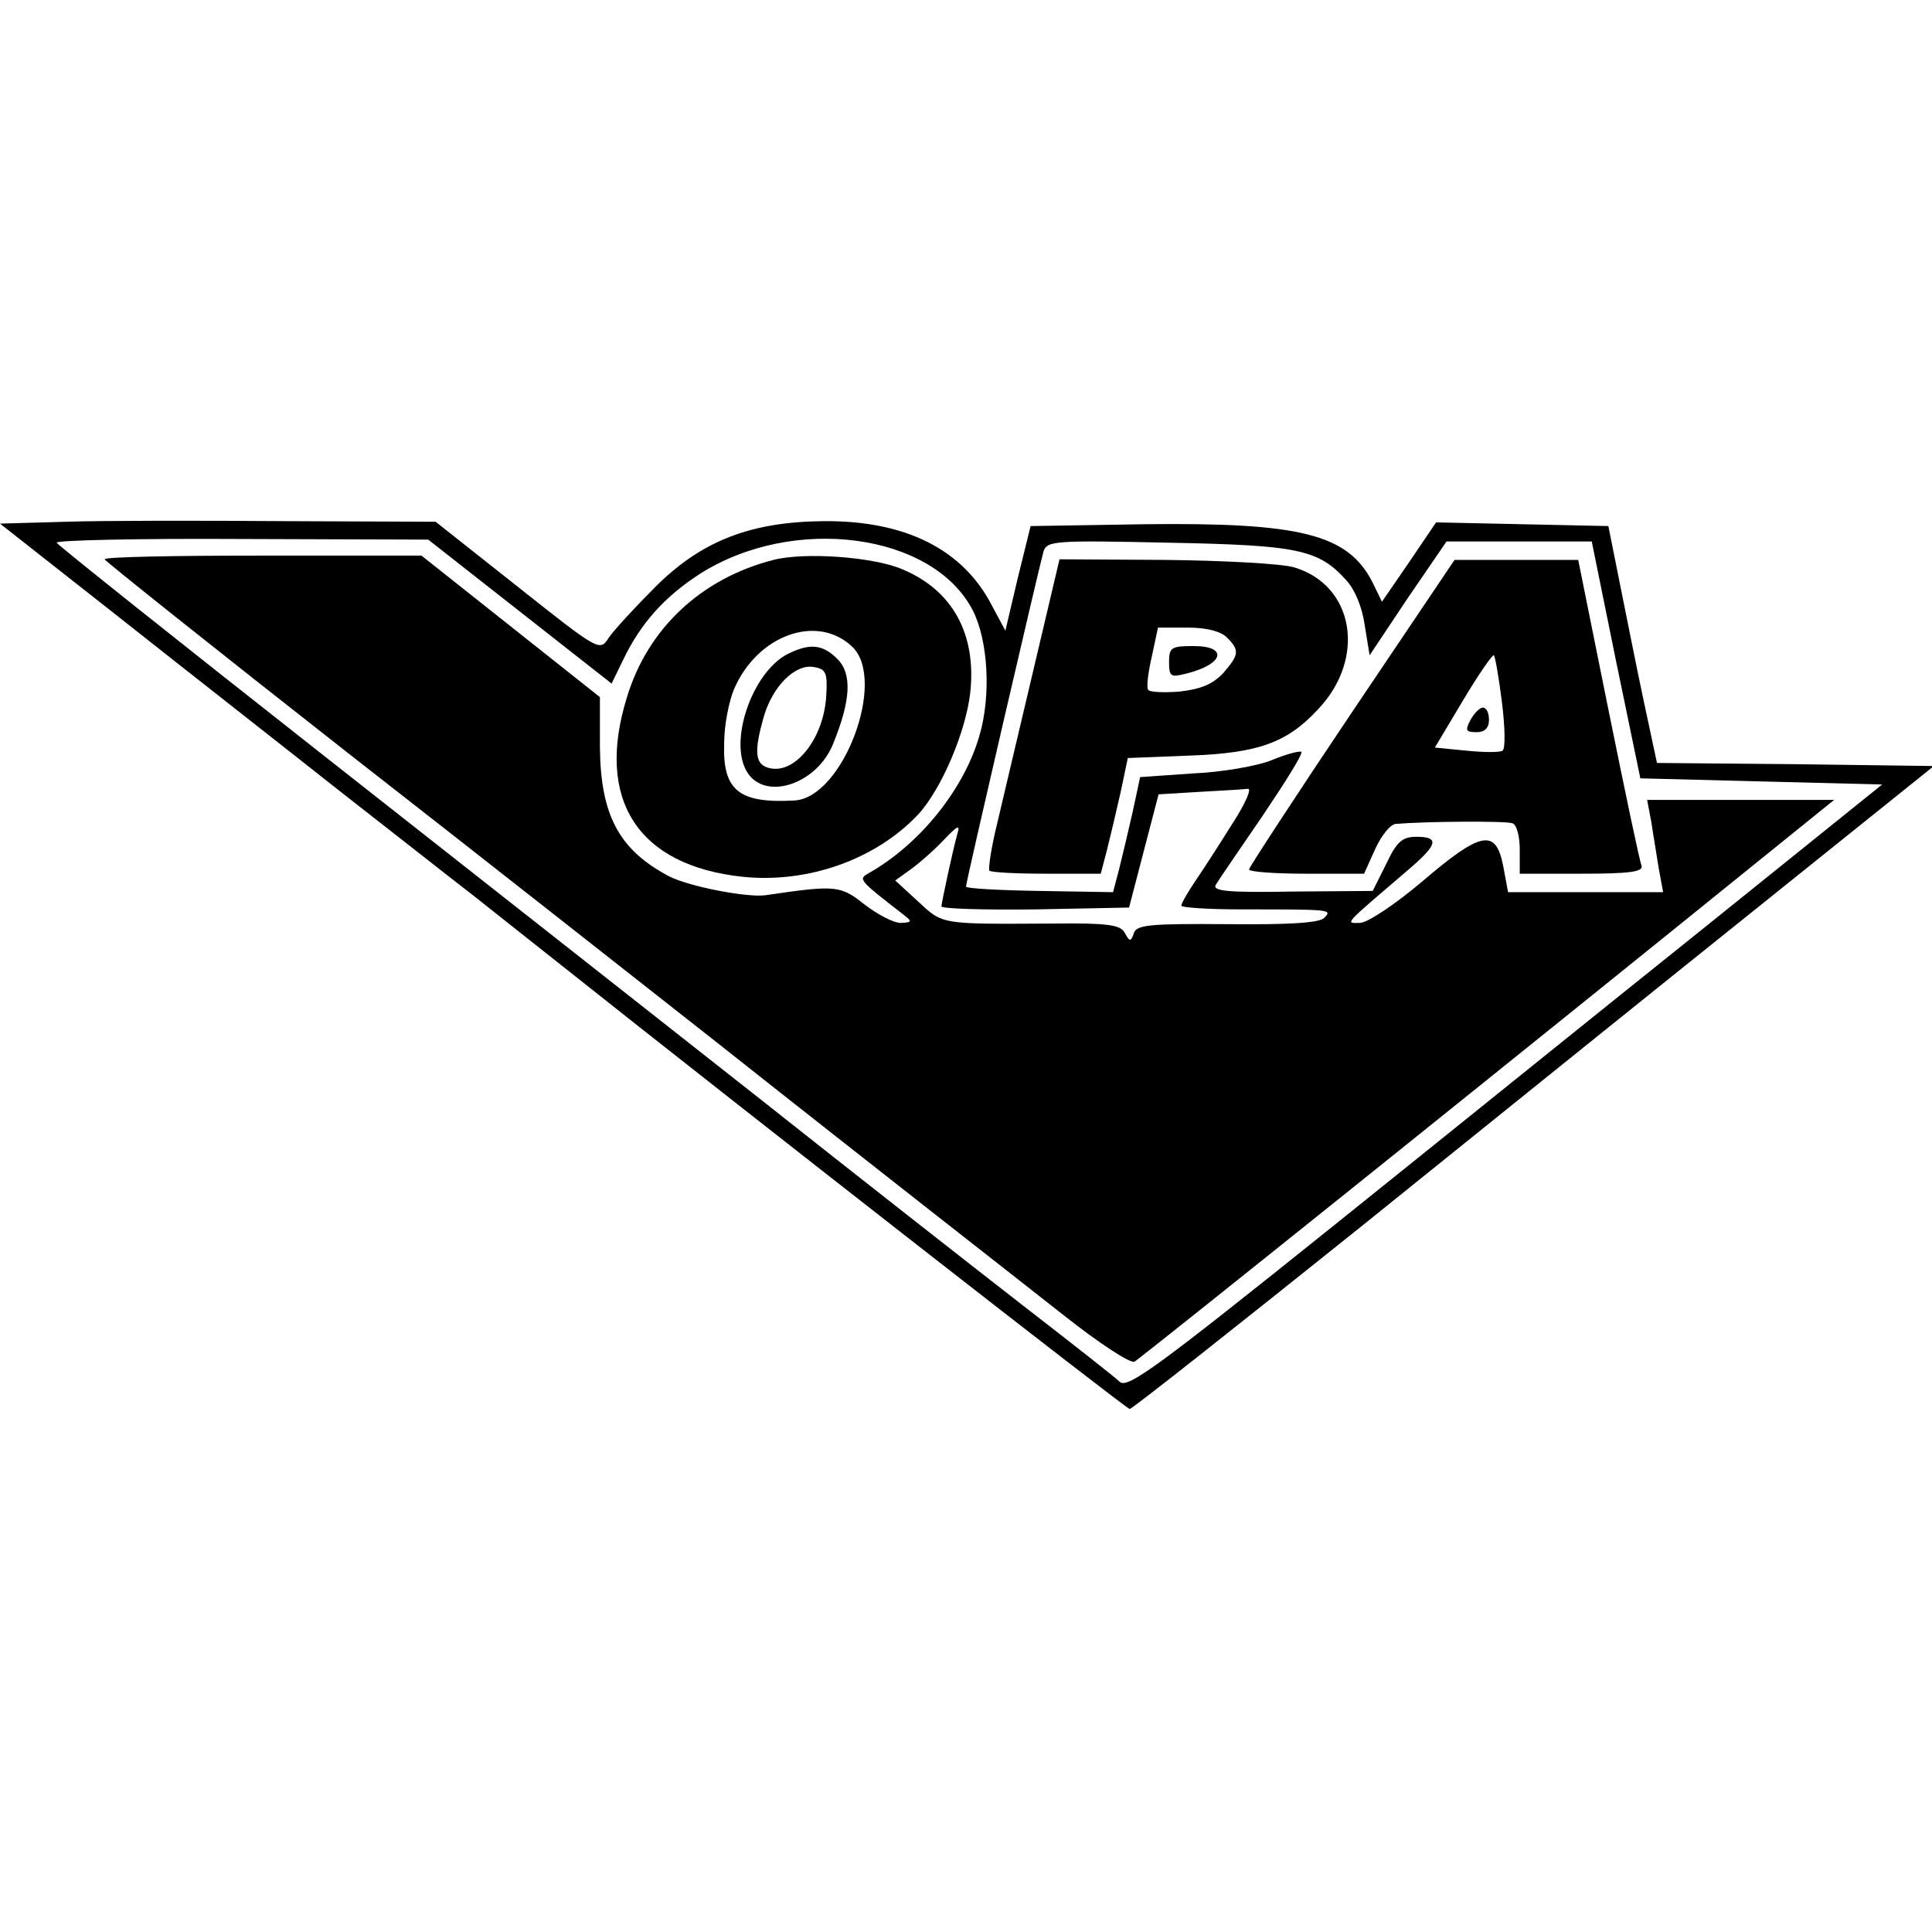
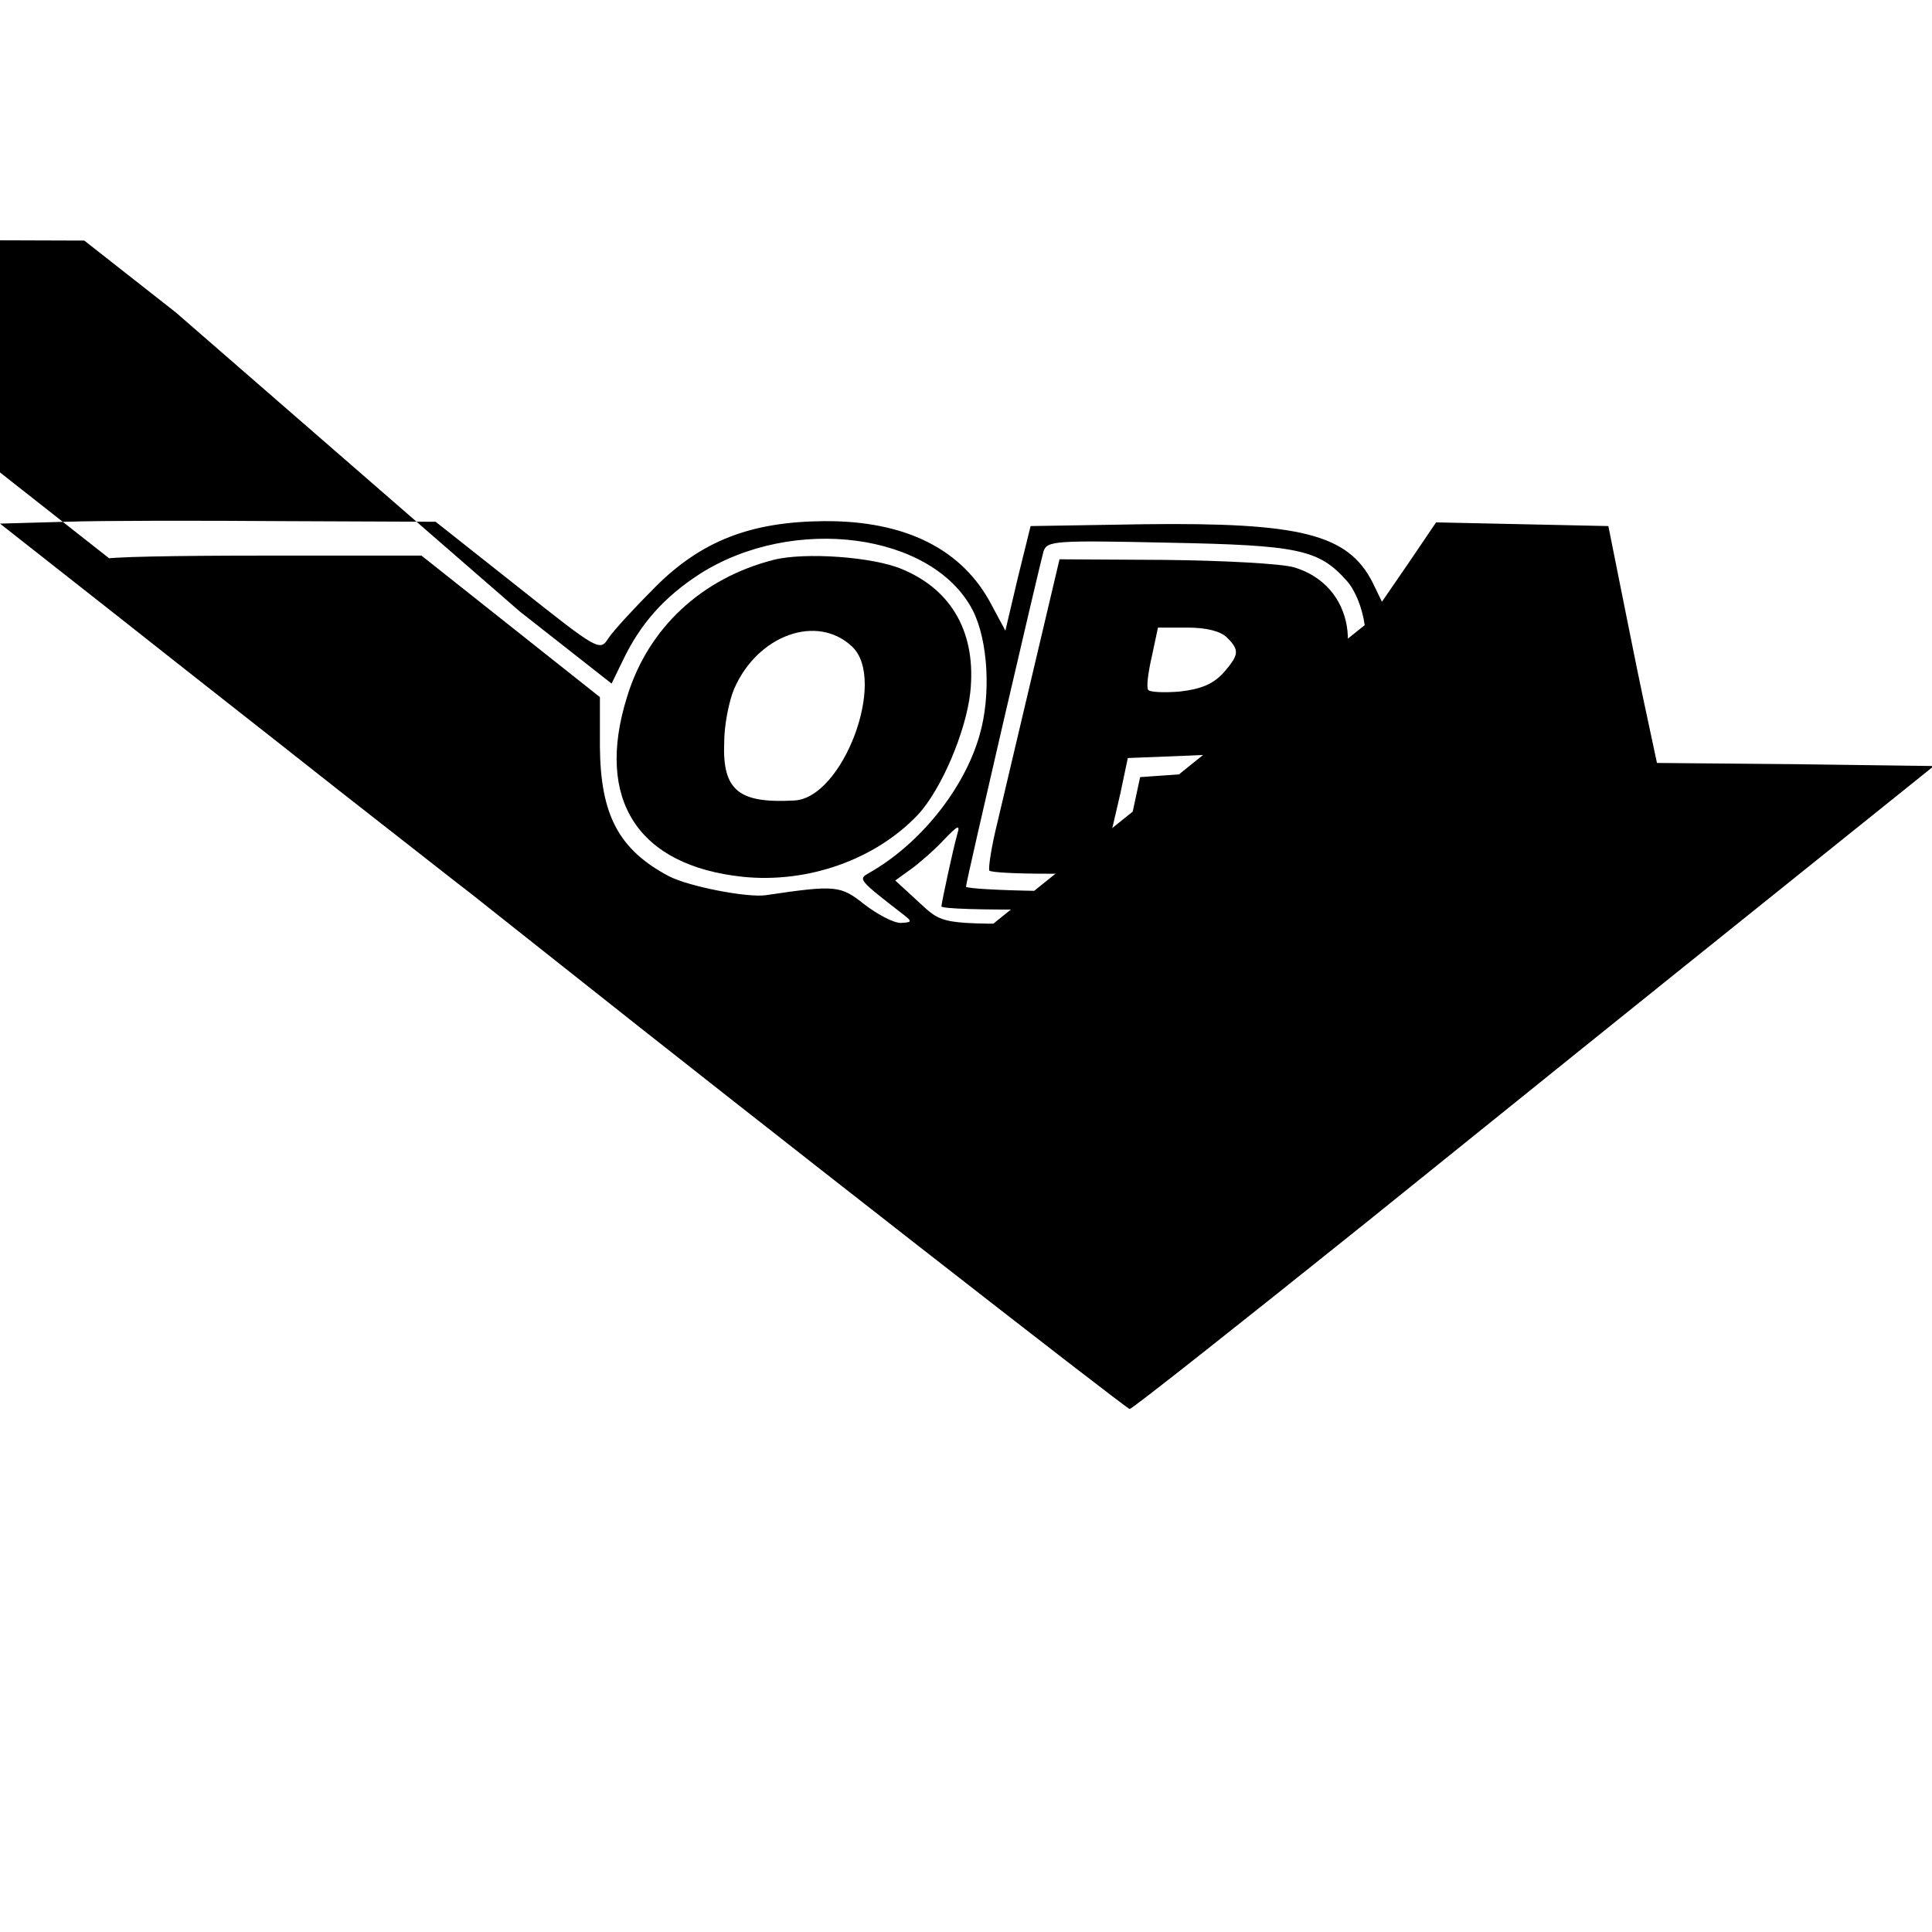
<svg xmlns="http://www.w3.org/2000/svg" version="1.0" width="314pt" height="314pt" viewBox="0 0 314 314" preserveAspectRatio="xMidYMid meet">
  <g transform="translate(0,314) scale(0.1,-0.1)" fill="#000000" stroke="none">
-     <path d="M107 2292 l-107 -3 192 -151 c106 -84 267 -210 358 -282 91 -71 190 -149 220 -172 30 -24 91 -72 135 -107 326 -259 926 -727 931 -727 4 0 176 136 383 302 207 167 499 402 650 523 l274 220 -225 3 -225 2 -22 103 c-12 56 -29 143 -39 192 l-18 90 -140 3 -140 3 -44 -65 -44 -64 -15 31 c-40 79 -117 98 -371 95 l-185 -3 -21 -85 -20 -85 -22 41 c-47 91 -140 138 -273 137 -119 -1 -199 -32 -274 -107 -34 -34 -68 -71 -76 -83 -14 -22 -16 -21 -147 83 l-134 106 -246 1 c-136 1 -295 1 -355 -1z m738 -146 l149 -117 18 37 c29 61 68 104 125 141 152 97 379 67 444 -59 25 -49 30 -138 11 -203 -25 -88 -98 -178 -180 -224 -17 -10 -18 -10 57 -68 14 -11 13 -12 -5 -13 -12 0 -38 14 -59 30 -39 31 -46 32 -161 15 -30 -4 -124 14 -157 31 -81 43 -111 99 -112 210 l0 81 -145 115 -145 115 -258 0 c-141 0 -257 -2 -257 -6 1 -3 179 -145 397 -316 218 -170 487 -382 599 -470 111 -88 260 -205 330 -260 70 -55 175 -137 232 -182 58 -46 110 -80 116 -76 14 9 583 465 1059 850 l78 63 -152 0 -152 0 7 -37 c3 -21 9 -55 12 -75 l7 -38 -126 0 -126 0 -8 43 c-12 61 -36 56 -132 -26 -45 -38 -89 -67 -101 -67 -24 0 -29 -6 83 90 44 38 46 50 9 50 -23 0 -32 -8 -49 -44 l-22 -44 -131 -1 c-106 -2 -130 1 -124 11 4 7 39 58 76 112 37 55 66 101 63 104 -2 2 -23 -3 -47 -13 -24 -10 -82 -20 -129 -22 l-86 -6 -12 -56 c-7 -31 -17 -73 -22 -93 l-10 -38 -119 2 c-66 1 -120 4 -120 7 0 8 119 520 126 545 6 17 18 18 202 14 212 -4 245 -11 290 -61 14 -15 26 -44 30 -73 l8 -49 62 93 63 92 118 0 118 0 39 -192 40 -193 196 -5 197 -5 -282 -227 c-155 -124 -430 -346 -612 -492 -283 -227 -332 -263 -345 -252 -8 8 -81 65 -161 127 -81 63 -270 211 -420 330 -151 119 -470 370 -709 558 -239 188 -436 345 -438 349 -1 4 134 7 301 6 l303 -1 149 -117z m1159 -343 c-20 -32 -47 -74 -60 -93 -13 -19 -24 -38 -24 -42 0 -3 44 -6 98 -6 146 0 148 0 134 -14 -8 -8 -58 -11 -157 -10 -125 1 -147 -1 -152 -14 -5 -15 -7 -15 -15 0 -7 13 -28 16 -116 15 -185 -1 -179 -2 -220 36 l-37 34 25 18 c14 10 38 31 54 48 22 23 27 26 22 10 -8 -29 -25 -109 -26 -118 0 -4 69 -6 153 -5 l152 3 24 92 24 92 66 4 c36 2 72 4 79 5 7 1 -4 -24 -24 -55z" />
+     <path d="M107 2292 l-107 -3 192 -151 c106 -84 267 -210 358 -282 91 -71 190 -149 220 -172 30 -24 91 -72 135 -107 326 -259 926 -727 931 -727 4 0 176 136 383 302 207 167 499 402 650 523 l274 220 -225 3 -225 2 -22 103 c-12 56 -29 143 -39 192 l-18 90 -140 3 -140 3 -44 -65 -44 -64 -15 31 c-40 79 -117 98 -371 95 l-185 -3 -21 -85 -20 -85 -22 41 c-47 91 -140 138 -273 137 -119 -1 -199 -32 -274 -107 -34 -34 -68 -71 -76 -83 -14 -22 -16 -21 -147 83 l-134 106 -246 1 c-136 1 -295 1 -355 -1z m738 -146 l149 -117 18 37 c29 61 68 104 125 141 152 97 379 67 444 -59 25 -49 30 -138 11 -203 -25 -88 -98 -178 -180 -224 -17 -10 -18 -10 57 -68 14 -11 13 -12 -5 -13 -12 0 -38 14 -59 30 -39 31 -46 32 -161 15 -30 -4 -124 14 -157 31 -81 43 -111 99 -112 210 l0 81 -145 115 -145 115 -258 0 c-141 0 -257 -2 -257 -6 1 -3 179 -145 397 -316 218 -170 487 -382 599 -470 111 -88 260 -205 330 -260 70 -55 175 -137 232 -182 58 -46 110 -80 116 -76 14 9 583 465 1059 850 l78 63 -152 0 -152 0 7 -37 c3 -21 9 -55 12 -75 l7 -38 -126 0 -126 0 -8 43 c-12 61 -36 56 -132 -26 -45 -38 -89 -67 -101 -67 -24 0 -29 -6 83 90 44 38 46 50 9 50 -23 0 -32 -8 -49 -44 l-22 -44 -131 -1 c-106 -2 -130 1 -124 11 4 7 39 58 76 112 37 55 66 101 63 104 -2 2 -23 -3 -47 -13 -24 -10 -82 -20 -129 -22 l-86 -6 -12 -56 c-7 -31 -17 -73 -22 -93 l-10 -38 -119 2 c-66 1 -120 4 -120 7 0 8 119 520 126 545 6 17 18 18 202 14 212 -4 245 -11 290 -61 14 -15 26 -44 30 -73 c-155 -124 -430 -346 -612 -492 -283 -227 -332 -263 -345 -252 -8 8 -81 65 -161 127 -81 63 -270 211 -420 330 -151 119 -470 370 -709 558 -239 188 -436 345 -438 349 -1 4 134 7 301 6 l303 -1 149 -117z m1159 -343 c-20 -32 -47 -74 -60 -93 -13 -19 -24 -38 -24 -42 0 -3 44 -6 98 -6 146 0 148 0 134 -14 -8 -8 -58 -11 -157 -10 -125 1 -147 -1 -152 -14 -5 -15 -7 -15 -15 0 -7 13 -28 16 -116 15 -185 -1 -179 -2 -220 36 l-37 34 25 18 c14 10 38 31 54 48 22 23 27 26 22 10 -8 -29 -25 -109 -26 -118 0 -4 69 -6 153 -5 l152 3 24 92 24 92 66 4 c36 2 72 4 79 5 7 1 -4 -24 -24 -55z" />
    <path d="M1257 2230 c-117 -30 -204 -111 -238 -223 -52 -167 18 -274 188 -292 106 -11 216 28 285 101 38 41 78 135 85 199 10 95 -29 166 -111 200 -47 20 -158 28 -209 15z m128 -141 c57 -54 -15 -246 -94 -250 -90 -5 -117 16 -114 94 0 29 8 68 16 87 38 88 135 123 192 69z" />
-     <path d="M1280 2077 c-58 -30 -97 -144 -65 -193 30 -46 113 -18 139 47 29 71 31 114 7 138 -24 24 -45 26 -81 8z m63 -65 c-3 -74 -54 -135 -97 -119 -19 7 -20 28 -5 81 14 50 51 87 81 82 20 -3 23 -9 21 -44z" />
    <path d="M1680 2053 c-23 -98 -50 -211 -59 -250 -10 -40 -15 -75 -13 -78 3 -3 45 -5 93 -5 l88 0 10 38 c5 20 15 62 22 93 l12 57 101 4 c111 4 158 21 208 75 79 83 59 202 -39 231 -21 6 -115 11 -209 12 l-172 1 -42 -178z m314 51 c21 -21 20 -28 -6 -58 -17 -18 -36 -26 -71 -30 -26 -2 -49 -1 -51 3 -3 4 0 28 6 54 l10 47 48 0 c31 0 54 -6 64 -16z" />
-     <path d="M1900 2064 c0 -24 3 -25 27 -19 62 15 70 45 13 45 -36 0 -40 -2 -40 -26z" />
    <path d="M2197 1982 c-92 -137 -167 -252 -167 -255 0 -4 42 -7 93 -7 l94 0 18 40 c10 22 25 41 34 41 49 4 178 5 189 1 7 -2 12 -21 12 -43 l0 -39 101 0 c77 0 100 3 97 13 -3 6 -27 121 -54 254 l-49 243 -101 0 -100 0 -167 -248z m244 17 c5 -40 6 -76 1 -79 -4 -3 -30 -3 -59 0 l-51 5 46 77 c25 42 48 75 50 73 2 -2 8 -36 13 -76z" />
    <path d="M2390 1970 c-9 -17 -8 -20 10 -20 13 0 20 7 20 20 0 11 -4 20 -10 20 -5 0 -14 -9 -20 -20z" />
  </g>
</svg>